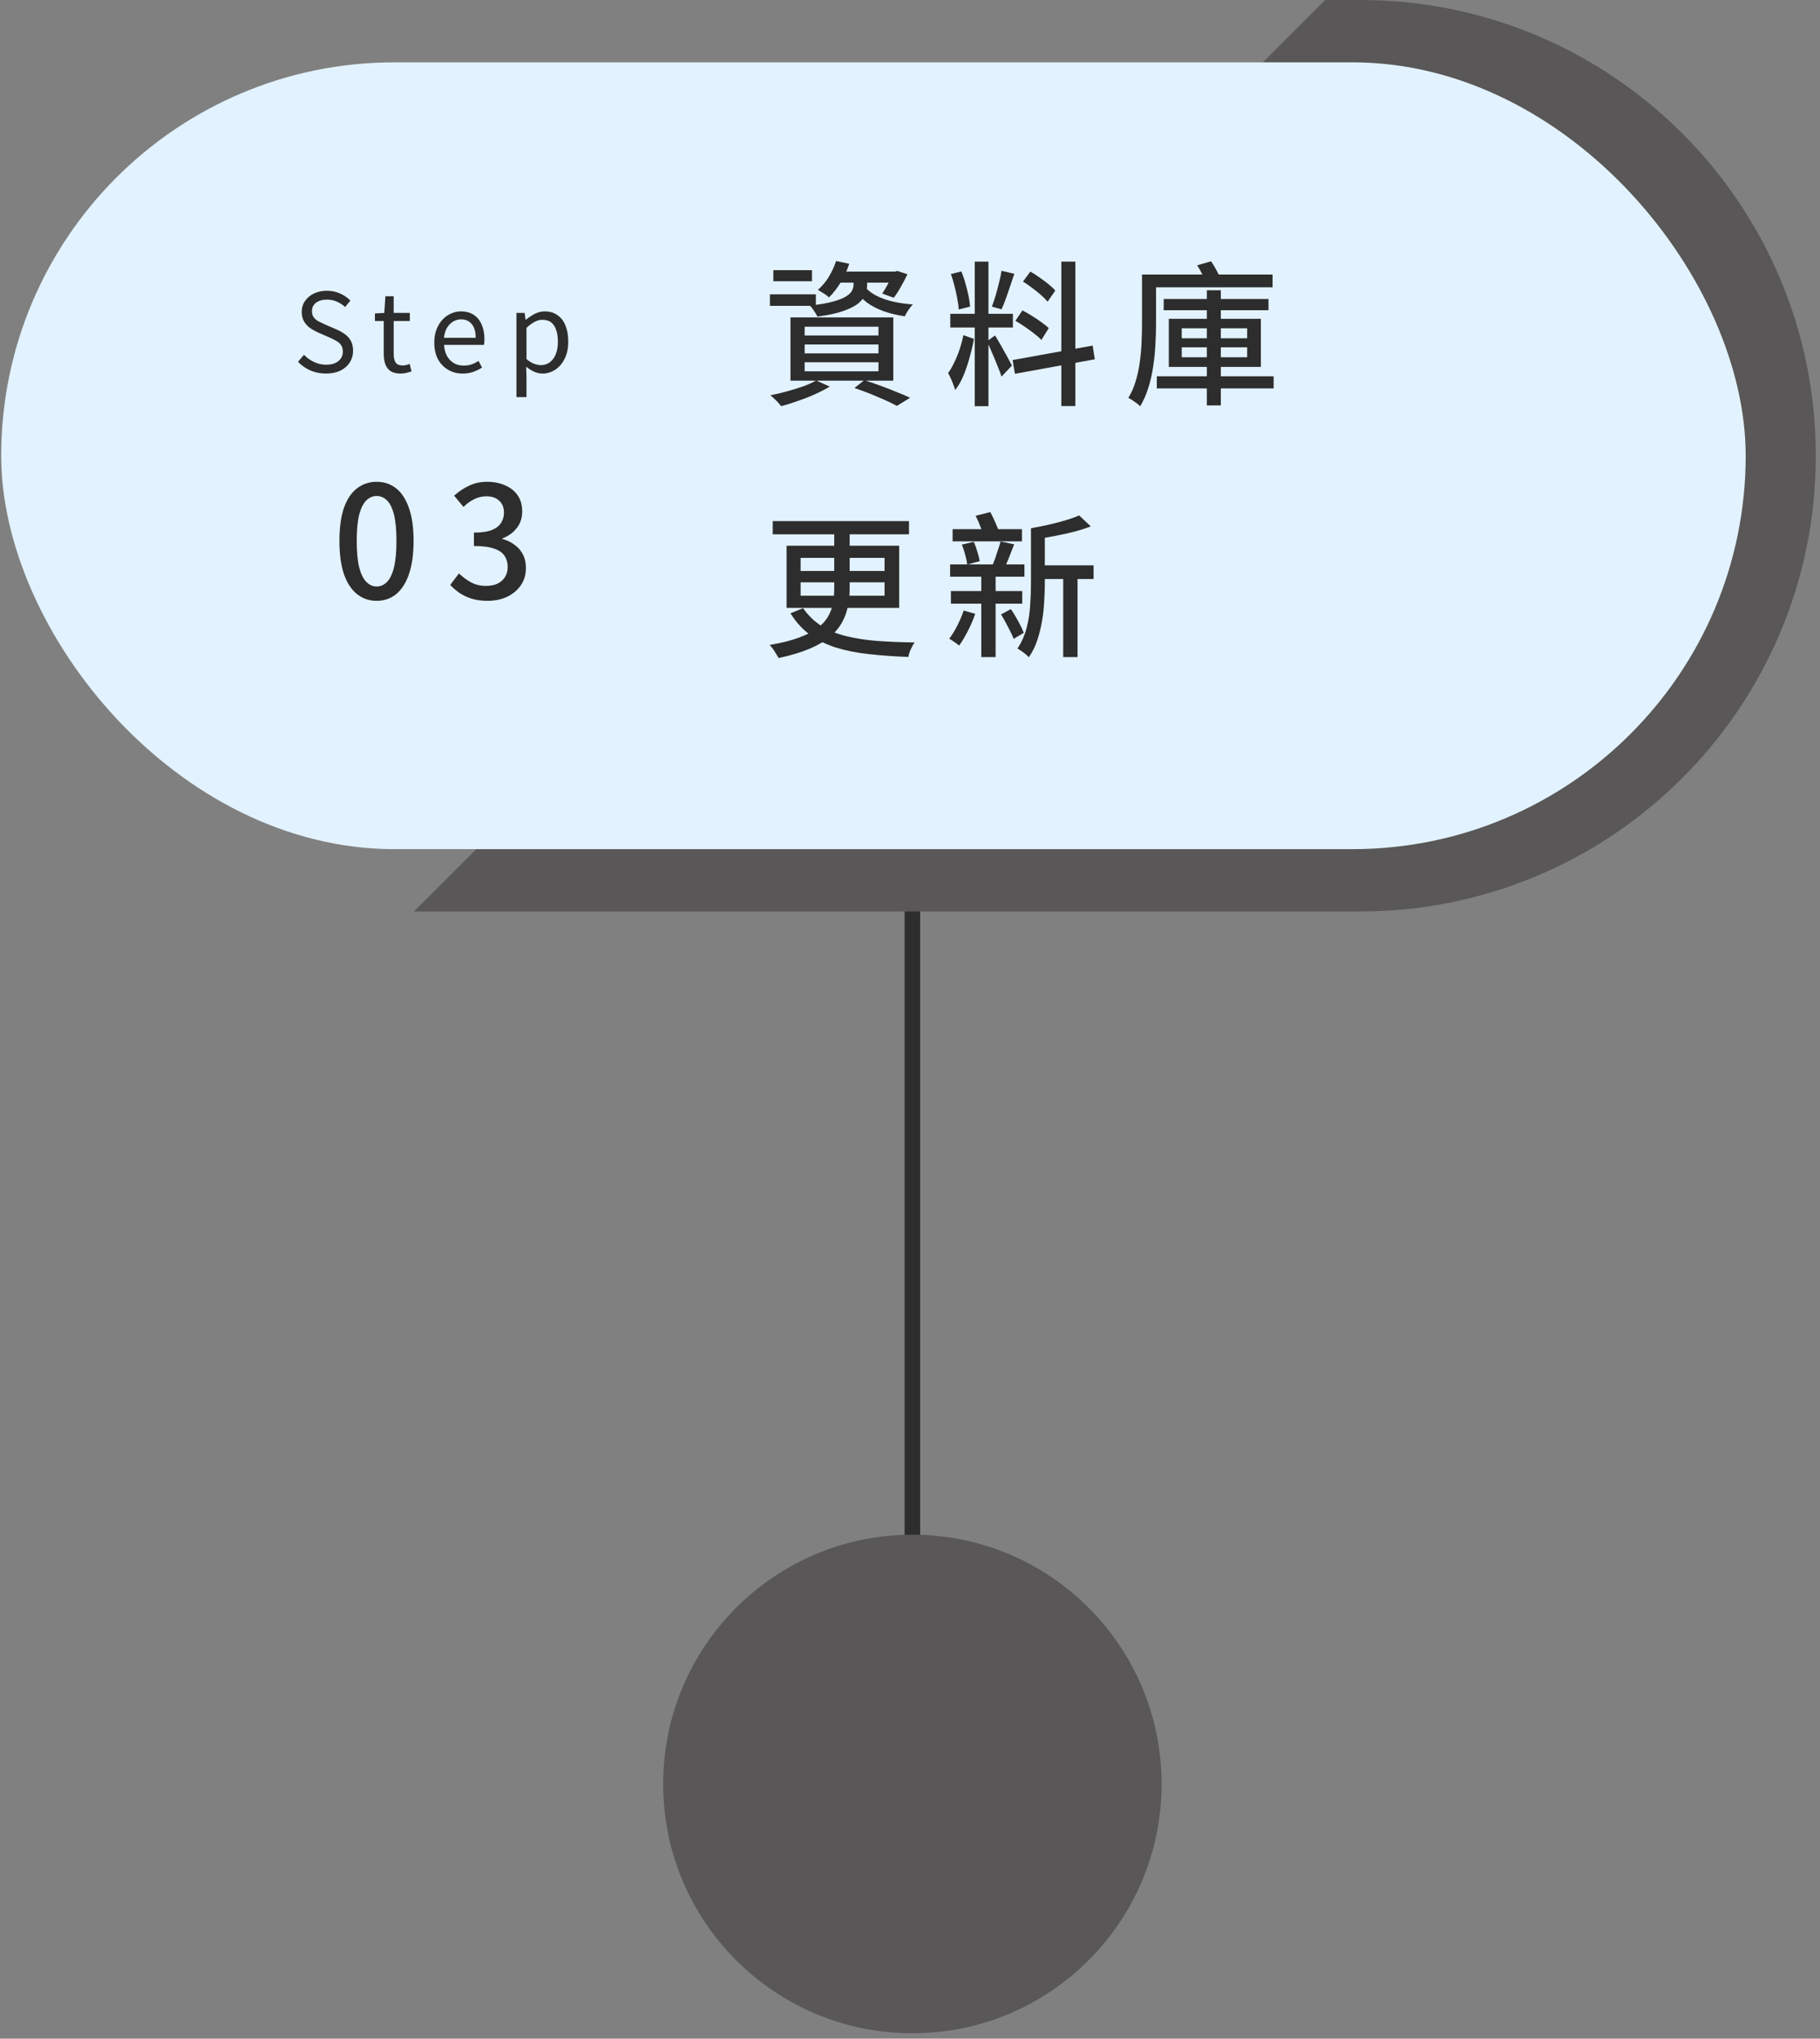
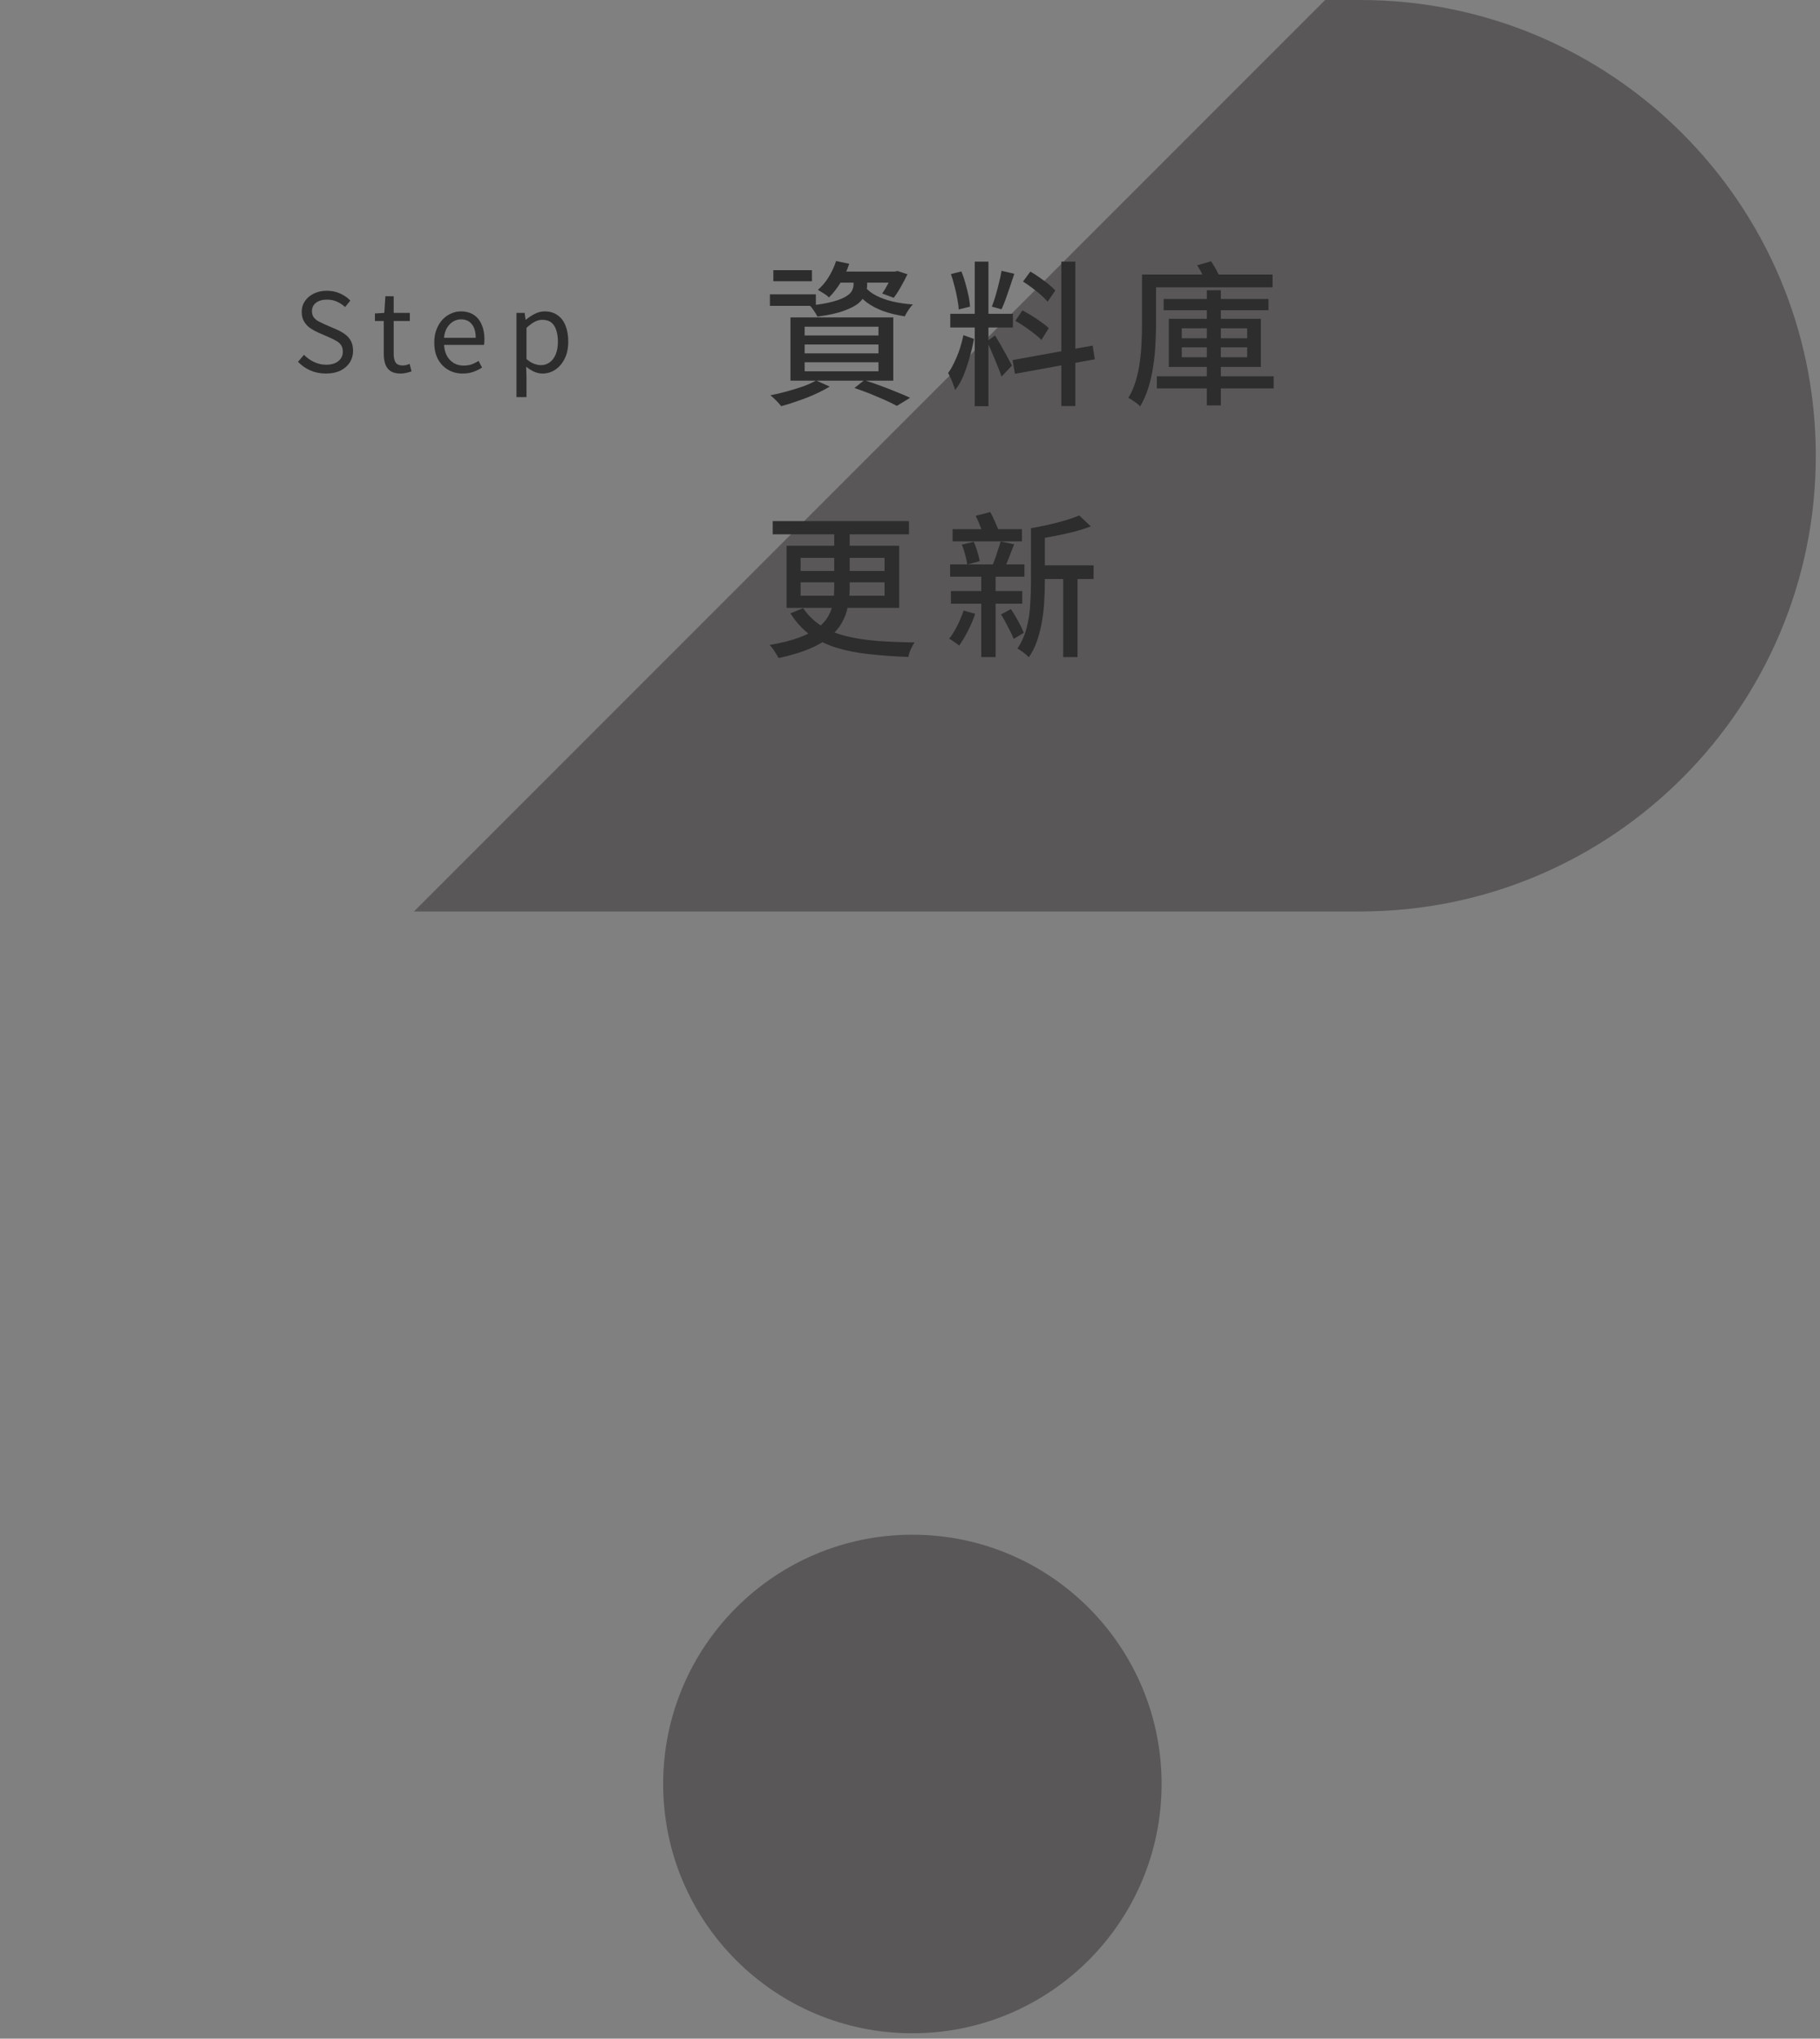
<svg xmlns="http://www.w3.org/2000/svg" width="217" height="243" viewBox="0 0 217 243" fill="none">
  <rect x="0" y="0" width="217" height="243" fill="#808080" stroke="none" />
-   <path d="M108.784 107.252V200.573" stroke="#2D2D2D" stroke-width="1.857" />
  <circle cx="108.784" cy="212.644" r="29.714" fill="#595757" />
  <path d="M162.177 0C192.178 9.76915e-05 216.499 24.32 216.499 54.321C216.499 84.322 192.178 108.643 162.177 108.643H49.356L157.999 0H162.177Z" fill="#595757" />
-   <rect x="0.141" y="7.43" width="208" height="93.786" rx="46.893" fill="#E2F2FF" />
  <path d="M38.86 44.526C38.184 44.526 37.56 44.401 36.988 44.149C36.425 43.898 35.94 43.556 35.532 43.122L36.247 42.29C36.585 42.646 36.984 42.932 37.443 43.148C37.903 43.365 38.379 43.473 38.873 43.473C39.506 43.473 39.996 43.33 40.342 43.044C40.698 42.758 40.875 42.386 40.875 41.926C40.875 41.588 40.802 41.32 40.654 41.12C40.516 40.921 40.325 40.756 40.082 40.626C39.848 40.488 39.58 40.353 39.276 40.223L37.911 39.625C37.617 39.495 37.318 39.331 37.014 39.131C36.72 38.932 36.473 38.672 36.273 38.351C36.074 38.031 35.974 37.641 35.974 37.181C35.974 36.687 36.104 36.254 36.364 35.881C36.624 35.5 36.98 35.201 37.43 34.984C37.881 34.768 38.397 34.659 38.977 34.659C39.549 34.659 40.074 34.768 40.55 34.984C41.036 35.201 41.443 35.483 41.772 35.829L41.148 36.596C40.854 36.328 40.529 36.115 40.173 35.959C39.827 35.795 39.428 35.712 38.977 35.712C38.44 35.712 38.007 35.838 37.677 36.089C37.357 36.332 37.196 36.666 37.196 37.09C37.196 37.402 37.274 37.658 37.43 37.857C37.595 38.057 37.799 38.217 38.041 38.338C38.284 38.46 38.531 38.577 38.782 38.689L40.134 39.274C40.498 39.43 40.828 39.617 41.122 39.833C41.426 40.05 41.664 40.319 41.837 40.639C42.011 40.96 42.097 41.354 42.097 41.822C42.097 42.325 41.967 42.784 41.707 43.2C41.447 43.608 41.075 43.933 40.589 44.175C40.104 44.409 39.528 44.526 38.86 44.526ZM47.758 44.526C47.264 44.526 46.869 44.431 46.575 44.24C46.28 44.041 46.068 43.764 45.938 43.408C45.816 43.053 45.756 42.641 45.756 42.173V38.26H44.703V37.363L45.821 37.298L45.951 35.309H46.939V37.298H48.863V38.26H46.939V42.212C46.939 42.637 47.017 42.971 47.173 43.213C47.337 43.447 47.623 43.564 48.031 43.564C48.161 43.564 48.299 43.547 48.447 43.512C48.594 43.469 48.724 43.421 48.837 43.369L49.071 44.266C48.871 44.336 48.659 44.396 48.434 44.448C48.208 44.5 47.983 44.526 47.758 44.526ZM55.16 44.526C54.527 44.526 53.955 44.379 53.444 44.084C52.932 43.79 52.525 43.369 52.221 42.823C51.927 42.269 51.779 41.606 51.779 40.834C51.779 40.254 51.866 39.738 52.039 39.287C52.213 38.828 52.447 38.438 52.742 38.117C53.045 37.788 53.387 37.541 53.769 37.376C54.15 37.203 54.54 37.116 54.938 37.116C55.545 37.116 56.056 37.251 56.472 37.519C56.889 37.788 57.205 38.174 57.422 38.676C57.647 39.17 57.76 39.755 57.76 40.431C57.76 40.561 57.755 40.683 57.746 40.795C57.738 40.908 57.725 41.012 57.708 41.107H52.95C52.975 41.61 53.088 42.048 53.288 42.42C53.495 42.784 53.769 43.07 54.106 43.278C54.444 43.478 54.839 43.577 55.289 43.577C55.636 43.577 55.948 43.53 56.225 43.434C56.511 43.33 56.789 43.192 57.057 43.018L57.474 43.811C57.17 44.011 56.828 44.18 56.447 44.318C56.065 44.457 55.636 44.526 55.16 44.526ZM52.937 40.262H56.719C56.719 39.552 56.563 39.01 56.252 38.637C55.948 38.256 55.519 38.065 54.965 38.065C54.635 38.065 54.323 38.152 54.029 38.325C53.742 38.499 53.5 38.746 53.3 39.066C53.11 39.387 52.989 39.786 52.937 40.262ZM61.578 47.334V37.298H62.553L62.67 38.117H62.696C63.016 37.849 63.367 37.615 63.749 37.415C64.139 37.216 64.537 37.116 64.945 37.116C65.551 37.116 66.063 37.268 66.479 37.571C66.903 37.866 67.22 38.282 67.428 38.819C67.644 39.357 67.753 39.989 67.753 40.717C67.753 41.523 67.605 42.212 67.311 42.784C67.025 43.348 66.648 43.781 66.18 44.084C65.72 44.379 65.222 44.526 64.685 44.526C64.364 44.526 64.039 44.457 63.71 44.318C63.38 44.171 63.055 43.967 62.735 43.707L62.774 44.942V47.334H61.578ZM64.49 43.525C64.88 43.525 65.226 43.417 65.53 43.2C65.842 42.975 66.084 42.654 66.258 42.238C66.431 41.814 66.518 41.311 66.518 40.73C66.518 40.21 66.453 39.755 66.323 39.365C66.201 38.967 66.006 38.659 65.738 38.442C65.469 38.226 65.105 38.117 64.646 38.117C64.351 38.117 64.048 38.2 63.736 38.364C63.432 38.529 63.112 38.767 62.774 39.079V42.797C63.086 43.066 63.393 43.257 63.697 43.369C64 43.473 64.264 43.525 64.49 43.525Z" fill="#2D2D2D" />
-   <path d="M44.91 71.617C44.019 71.617 43.239 71.351 42.57 70.819C41.901 70.287 41.381 69.494 41.01 68.442C40.651 67.377 40.471 66.052 40.471 64.467C40.471 62.883 40.651 61.57 41.01 60.53C41.381 59.49 41.901 58.717 42.57 58.209C43.239 57.689 44.019 57.429 44.91 57.429C45.801 57.429 46.575 57.689 47.231 58.209C47.888 58.729 48.395 59.509 48.754 60.549C49.126 61.577 49.311 62.883 49.311 64.467C49.311 66.052 49.126 67.377 48.754 68.442C48.395 69.494 47.888 70.287 47.231 70.819C46.575 71.351 45.801 71.617 44.91 71.617ZM44.91 69.909C45.368 69.909 45.777 69.729 46.136 69.37C46.495 69.011 46.773 68.436 46.971 67.643C47.169 66.838 47.269 65.78 47.269 64.467C47.269 63.155 47.169 62.109 46.971 61.329C46.773 60.549 46.495 59.986 46.136 59.639C45.777 59.292 45.368 59.119 44.91 59.119C44.452 59.119 44.043 59.292 43.684 59.639C43.325 59.986 43.041 60.549 42.83 61.329C42.632 62.109 42.533 63.155 42.533 64.467C42.533 65.78 42.632 66.838 42.83 67.643C43.041 68.436 43.325 69.011 43.684 69.37C44.043 69.729 44.452 69.909 44.91 69.909ZM58.139 71.617C57.42 71.617 56.783 71.531 56.226 71.357C55.681 71.184 55.198 70.955 54.777 70.67C54.356 70.373 53.991 70.057 53.681 69.723L54.721 68.349C55.13 68.745 55.594 69.092 56.114 69.389C56.634 69.686 57.247 69.835 57.953 69.835C58.473 69.835 58.925 69.748 59.309 69.575C59.692 69.389 59.99 69.129 60.2 68.795C60.423 68.46 60.534 68.052 60.534 67.569C60.534 67.074 60.41 66.64 60.163 66.269C59.928 65.885 59.513 65.594 58.919 65.396C58.337 65.186 57.532 65.08 56.504 65.08V63.483C57.408 63.483 58.114 63.384 58.621 63.186C59.142 62.975 59.513 62.691 59.736 62.332C59.971 61.973 60.089 61.564 60.089 61.106C60.089 60.512 59.903 60.041 59.532 59.695C59.16 59.336 58.646 59.156 57.99 59.156C57.47 59.156 56.981 59.274 56.523 59.509C56.077 59.732 55.656 60.035 55.26 60.419L54.146 59.082C54.691 58.587 55.285 58.19 55.929 57.893C56.572 57.584 57.284 57.429 58.064 57.429C58.882 57.429 59.606 57.571 60.237 57.856C60.869 58.128 61.364 58.525 61.723 59.045C62.082 59.565 62.261 60.202 62.261 60.957C62.261 61.737 62.045 62.4 61.611 62.945C61.191 63.489 60.621 63.898 59.903 64.17V64.245C60.423 64.381 60.893 64.604 61.314 64.913C61.748 65.21 62.088 65.594 62.336 66.065C62.583 66.535 62.707 67.074 62.707 67.68C62.707 68.497 62.497 69.203 62.076 69.797C61.667 70.379 61.116 70.831 60.423 71.153C59.73 71.463 58.968 71.617 58.139 71.617Z" fill="#2D2D2D" />
  <path d="M95.939 41.063V42.122H104.741V41.063H95.939ZM95.939 43.18V44.257H104.741V43.18H95.939ZM95.939 38.946V39.986H104.741V38.946H95.939ZM94.249 37.832H106.506V45.372H94.249V37.832ZM101.881 46.245L103.051 45.316C103.72 45.526 104.389 45.755 105.057 46.003C105.726 46.251 106.357 46.498 106.951 46.746C107.558 46.981 108.078 47.204 108.511 47.415L106.933 48.38C106.549 48.17 106.085 47.941 105.54 47.693C105.008 47.458 104.426 47.21 103.794 46.95C103.163 46.703 102.525 46.467 101.881 46.245ZM97.313 45.353L98.929 46.077C98.421 46.387 97.839 46.69 97.183 46.987C96.527 47.285 95.846 47.551 95.14 47.786C94.447 48.034 93.784 48.244 93.153 48.417C93.066 48.306 92.942 48.164 92.781 47.99C92.633 47.829 92.472 47.668 92.299 47.507C92.138 47.346 91.989 47.217 91.853 47.117C92.497 46.994 93.153 46.839 93.821 46.653C94.502 46.467 95.146 46.269 95.753 46.059C96.359 45.836 96.879 45.601 97.313 45.353ZM99.467 32.372H107.044V33.69H99.467V32.372ZM99.69 31.109L101.25 31.443C101.002 32.223 100.662 32.966 100.229 33.672C99.795 34.377 99.331 34.972 98.836 35.455C98.749 35.355 98.625 35.25 98.464 35.139C98.303 35.027 98.136 34.922 97.963 34.823C97.79 34.712 97.641 34.619 97.517 34.545C98.012 34.124 98.446 33.61 98.817 33.003C99.189 32.384 99.48 31.753 99.69 31.109ZM101.77 33.319H103.386V34.006C103.386 34.34 103.318 34.693 103.181 35.065C103.045 35.424 102.779 35.776 102.383 36.123C101.987 36.457 101.392 36.767 100.6 37.052C99.82 37.337 98.774 37.566 97.461 37.739C97.375 37.541 97.239 37.312 97.053 37.052C96.879 36.779 96.712 36.569 96.551 36.42C97.728 36.297 98.662 36.136 99.356 35.937C100.061 35.739 100.581 35.529 100.916 35.306C101.262 35.083 101.491 34.854 101.603 34.619C101.714 34.371 101.77 34.142 101.77 33.932V33.319ZM103.2 34.266C103.51 34.637 103.943 34.965 104.5 35.25C105.057 35.535 105.701 35.764 106.431 35.937C107.174 36.111 107.979 36.228 108.846 36.29C108.672 36.451 108.493 36.674 108.307 36.959C108.121 37.231 107.979 37.479 107.88 37.702C106.951 37.566 106.103 37.361 105.336 37.089C104.58 36.816 103.918 36.47 103.349 36.049C102.779 35.615 102.315 35.108 101.956 34.526L103.2 34.266ZM92.206 32.205H96.811V33.523H92.206V32.205ZM91.797 35.083H97.276V36.457H91.797V35.083ZM106.45 32.372H106.729L106.989 32.297L108.196 32.687C107.96 33.183 107.694 33.69 107.397 34.21C107.112 34.718 106.834 35.145 106.561 35.492L105.187 34.99C105.398 34.681 105.62 34.309 105.856 33.876C106.103 33.43 106.301 33.009 106.45 32.613V32.372ZM116.219 31.183H117.853V48.417H116.219V31.183ZM113.303 37.405H120.769V39.039H113.303V37.405ZM113.377 32.669L114.621 32.353C114.807 32.786 114.968 33.257 115.104 33.765C115.253 34.272 115.377 34.767 115.476 35.25C115.575 35.733 115.637 36.166 115.661 36.55L114.306 36.885C114.293 36.513 114.238 36.086 114.139 35.603C114.052 35.108 113.94 34.606 113.804 34.099C113.68 33.591 113.538 33.115 113.377 32.669ZM119.413 32.279L120.936 32.632C120.775 33.102 120.608 33.604 120.434 34.136C120.261 34.656 120.088 35.157 119.914 35.64C119.741 36.111 119.574 36.519 119.413 36.866L118.261 36.55C118.41 36.166 118.559 35.727 118.707 35.232C118.856 34.724 118.992 34.21 119.116 33.69C119.252 33.17 119.351 32.7 119.413 32.279ZM126.544 31.183H128.216V48.399H126.544V31.183ZM120.731 42.92L130.277 41.193L130.537 42.827L121.01 44.555L120.731 42.92ZM121.976 33.56L122.849 32.372C123.208 32.57 123.573 32.805 123.944 33.077C124.328 33.337 124.687 33.604 125.021 33.876C125.356 34.148 125.622 34.402 125.82 34.637L124.91 35.956C124.712 35.721 124.452 35.461 124.13 35.176C123.808 34.891 123.455 34.606 123.071 34.322C122.7 34.037 122.335 33.783 121.976 33.56ZM121.066 38.24L121.901 36.996C122.26 37.182 122.638 37.398 123.034 37.646C123.443 37.894 123.82 38.147 124.167 38.407C124.526 38.655 124.817 38.89 125.04 39.113L124.167 40.525C123.957 40.289 123.678 40.042 123.331 39.782C122.985 39.509 122.613 39.237 122.217 38.965C121.821 38.692 121.437 38.451 121.066 38.24ZM114.863 39.949L116.126 40.395C116.002 41.088 115.829 41.825 115.606 42.605C115.395 43.385 115.148 44.115 114.863 44.796C114.578 45.477 114.25 46.04 113.879 46.486C113.829 46.276 113.755 46.053 113.656 45.817C113.569 45.57 113.47 45.328 113.359 45.093C113.247 44.846 113.142 44.635 113.043 44.462C113.303 44.115 113.55 43.688 113.786 43.18C114.033 42.673 114.25 42.14 114.436 41.583C114.621 41.014 114.764 40.469 114.863 39.949ZM118.633 39.986C118.732 40.122 118.874 40.357 119.06 40.692C119.258 41.014 119.462 41.373 119.673 41.769C119.896 42.153 120.094 42.512 120.267 42.846C120.453 43.18 120.583 43.422 120.657 43.57L119.413 44.889C119.326 44.617 119.209 44.295 119.06 43.923C118.911 43.539 118.75 43.143 118.577 42.735C118.404 42.314 118.237 41.924 118.076 41.565C117.915 41.193 117.779 40.902 117.667 40.692L118.633 39.986ZM138.746 35.64H151.244V36.977H138.746V35.64ZM137.929 44.852H151.857V46.3H137.929V44.852ZM143.89 34.6H145.561V48.325H143.89V34.6ZM140.9 41.397V42.586H148.7V41.397H140.9ZM140.9 39.132V40.32H148.7V39.132H140.9ZM139.359 37.999H150.334V43.737H139.359V37.999ZM137 32.725H151.727V34.247H137V32.725ZM136.164 32.725H137.836V38.649C137.836 39.379 137.811 40.172 137.761 41.026C137.724 41.88 137.638 42.747 137.501 43.626C137.378 44.505 137.186 45.359 136.926 46.189C136.678 47.006 136.35 47.755 135.941 48.436C135.842 48.325 135.706 48.201 135.533 48.065C135.36 47.941 135.18 47.817 134.994 47.693C134.821 47.569 134.666 47.483 134.53 47.433C134.914 46.802 135.211 46.121 135.421 45.39C135.644 44.647 135.805 43.886 135.904 43.106C136.016 42.314 136.084 41.54 136.109 40.785C136.146 40.029 136.164 39.317 136.164 38.649V32.725ZM142.739 31.629L144.391 31.146C144.639 31.493 144.868 31.87 145.079 32.279C145.301 32.687 145.462 33.047 145.561 33.356L143.834 33.913C143.748 33.591 143.599 33.22 143.389 32.799C143.19 32.365 142.974 31.976 142.739 31.629ZM92.131 62.112H108.381V63.69H92.131V62.112ZM99.467 62.78H101.306V70.116C101.306 70.847 101.238 71.552 101.101 72.233C100.978 72.914 100.742 73.564 100.396 74.183C100.061 74.802 99.579 75.378 98.947 75.91C98.316 76.443 97.499 76.919 96.496 77.34C95.493 77.761 94.273 78.126 92.837 78.436C92.763 78.3 92.664 78.133 92.54 77.935C92.429 77.749 92.305 77.557 92.169 77.359C92.032 77.173 91.896 77.012 91.76 76.876C93.159 76.641 94.323 76.35 95.251 76.003C96.192 75.656 96.941 75.273 97.499 74.852C98.056 74.418 98.477 73.948 98.761 73.44C99.046 72.933 99.232 72.4 99.319 71.843C99.418 71.286 99.467 70.704 99.467 70.097V62.78ZM95.456 69.41V71.007H105.466V69.41H95.456ZM95.456 66.495V68.055H105.466V66.495H95.456ZM93.784 65.046H107.211V72.456H93.784V65.046ZM95.753 72.493C96.372 73.372 97.102 74.078 97.944 74.61C98.799 75.143 99.77 75.545 100.86 75.817C101.962 76.09 103.194 76.282 104.556 76.393C105.918 76.492 107.416 76.554 109.05 76.579C108.901 76.777 108.753 77.037 108.604 77.359C108.456 77.693 108.357 78.009 108.307 78.306C106.636 78.244 105.082 78.133 103.646 77.972C102.222 77.823 100.922 77.569 99.746 77.21C98.582 76.851 97.536 76.344 96.607 75.687C95.691 75.019 94.905 74.158 94.249 73.106L95.753 72.493ZM123.61 67.386H130.389V69.02H123.61V67.386ZM113.581 63.077H121.846V64.526H113.581V63.077ZM113.377 70.45H121.883V71.955H113.377V70.45ZM113.284 67.275H122.143V68.742H113.284V67.275ZM126.767 68.092H128.476V78.325H126.767V68.092ZM114.677 64.916L116.107 64.582C116.268 64.941 116.41 65.337 116.534 65.77C116.67 66.204 116.763 66.575 116.813 66.885L115.327 67.293C115.29 66.971 115.21 66.587 115.086 66.142C114.974 65.696 114.838 65.287 114.677 64.916ZM119.301 64.545L120.917 64.879C120.719 65.399 120.515 65.925 120.304 66.457C120.094 66.99 119.896 67.442 119.71 67.813L118.28 67.497C118.404 67.225 118.528 66.915 118.651 66.569C118.775 66.222 118.893 65.869 119.004 65.51C119.128 65.151 119.227 64.829 119.301 64.545ZM128.68 61.443L130.054 62.743C129.448 62.978 128.767 63.195 128.011 63.393C127.269 63.579 126.507 63.746 125.727 63.895C124.96 64.043 124.204 64.173 123.461 64.285C123.424 64.099 123.35 63.876 123.239 63.616C123.14 63.356 123.034 63.139 122.923 62.966C123.629 62.842 124.334 62.7 125.04 62.539C125.746 62.378 126.414 62.205 127.046 62.019C127.69 61.821 128.234 61.629 128.68 61.443ZM116.33 61.48L118.076 61.035C118.286 61.418 118.49 61.846 118.689 62.316C118.899 62.774 119.054 63.17 119.153 63.505L117.333 64.025C117.246 63.678 117.104 63.269 116.906 62.799C116.72 62.316 116.528 61.877 116.33 61.48ZM122.923 62.966H124.576V69.485C124.576 70.165 124.551 70.896 124.501 71.676C124.464 72.456 124.378 73.242 124.241 74.035C124.105 74.827 123.913 75.595 123.666 76.337C123.418 77.08 123.084 77.749 122.663 78.343C122.576 78.232 122.446 78.108 122.273 77.972C122.112 77.835 121.939 77.706 121.753 77.582C121.58 77.458 121.431 77.365 121.307 77.303C121.802 76.573 122.168 75.755 122.403 74.852C122.638 73.948 122.78 73.032 122.83 72.103C122.892 71.175 122.923 70.302 122.923 69.485V62.966ZM119.357 73.236L120.527 72.605C120.837 73.05 121.134 73.539 121.419 74.072C121.703 74.592 121.92 75.044 122.069 75.427L120.861 76.152C120.713 75.768 120.49 75.297 120.193 74.74C119.908 74.183 119.63 73.682 119.357 73.236ZM114.9 72.772L116.274 73.162C116.051 73.83 115.76 74.511 115.401 75.205C115.055 75.885 114.708 76.467 114.361 76.95C114.225 76.826 114.033 76.684 113.786 76.523C113.55 76.35 113.346 76.22 113.173 76.133C113.52 75.687 113.841 75.167 114.139 74.573C114.448 73.966 114.702 73.366 114.9 72.772ZM116.999 68.073H118.707V78.325H116.999V68.073Z" fill="#2D2D2D" />
</svg>